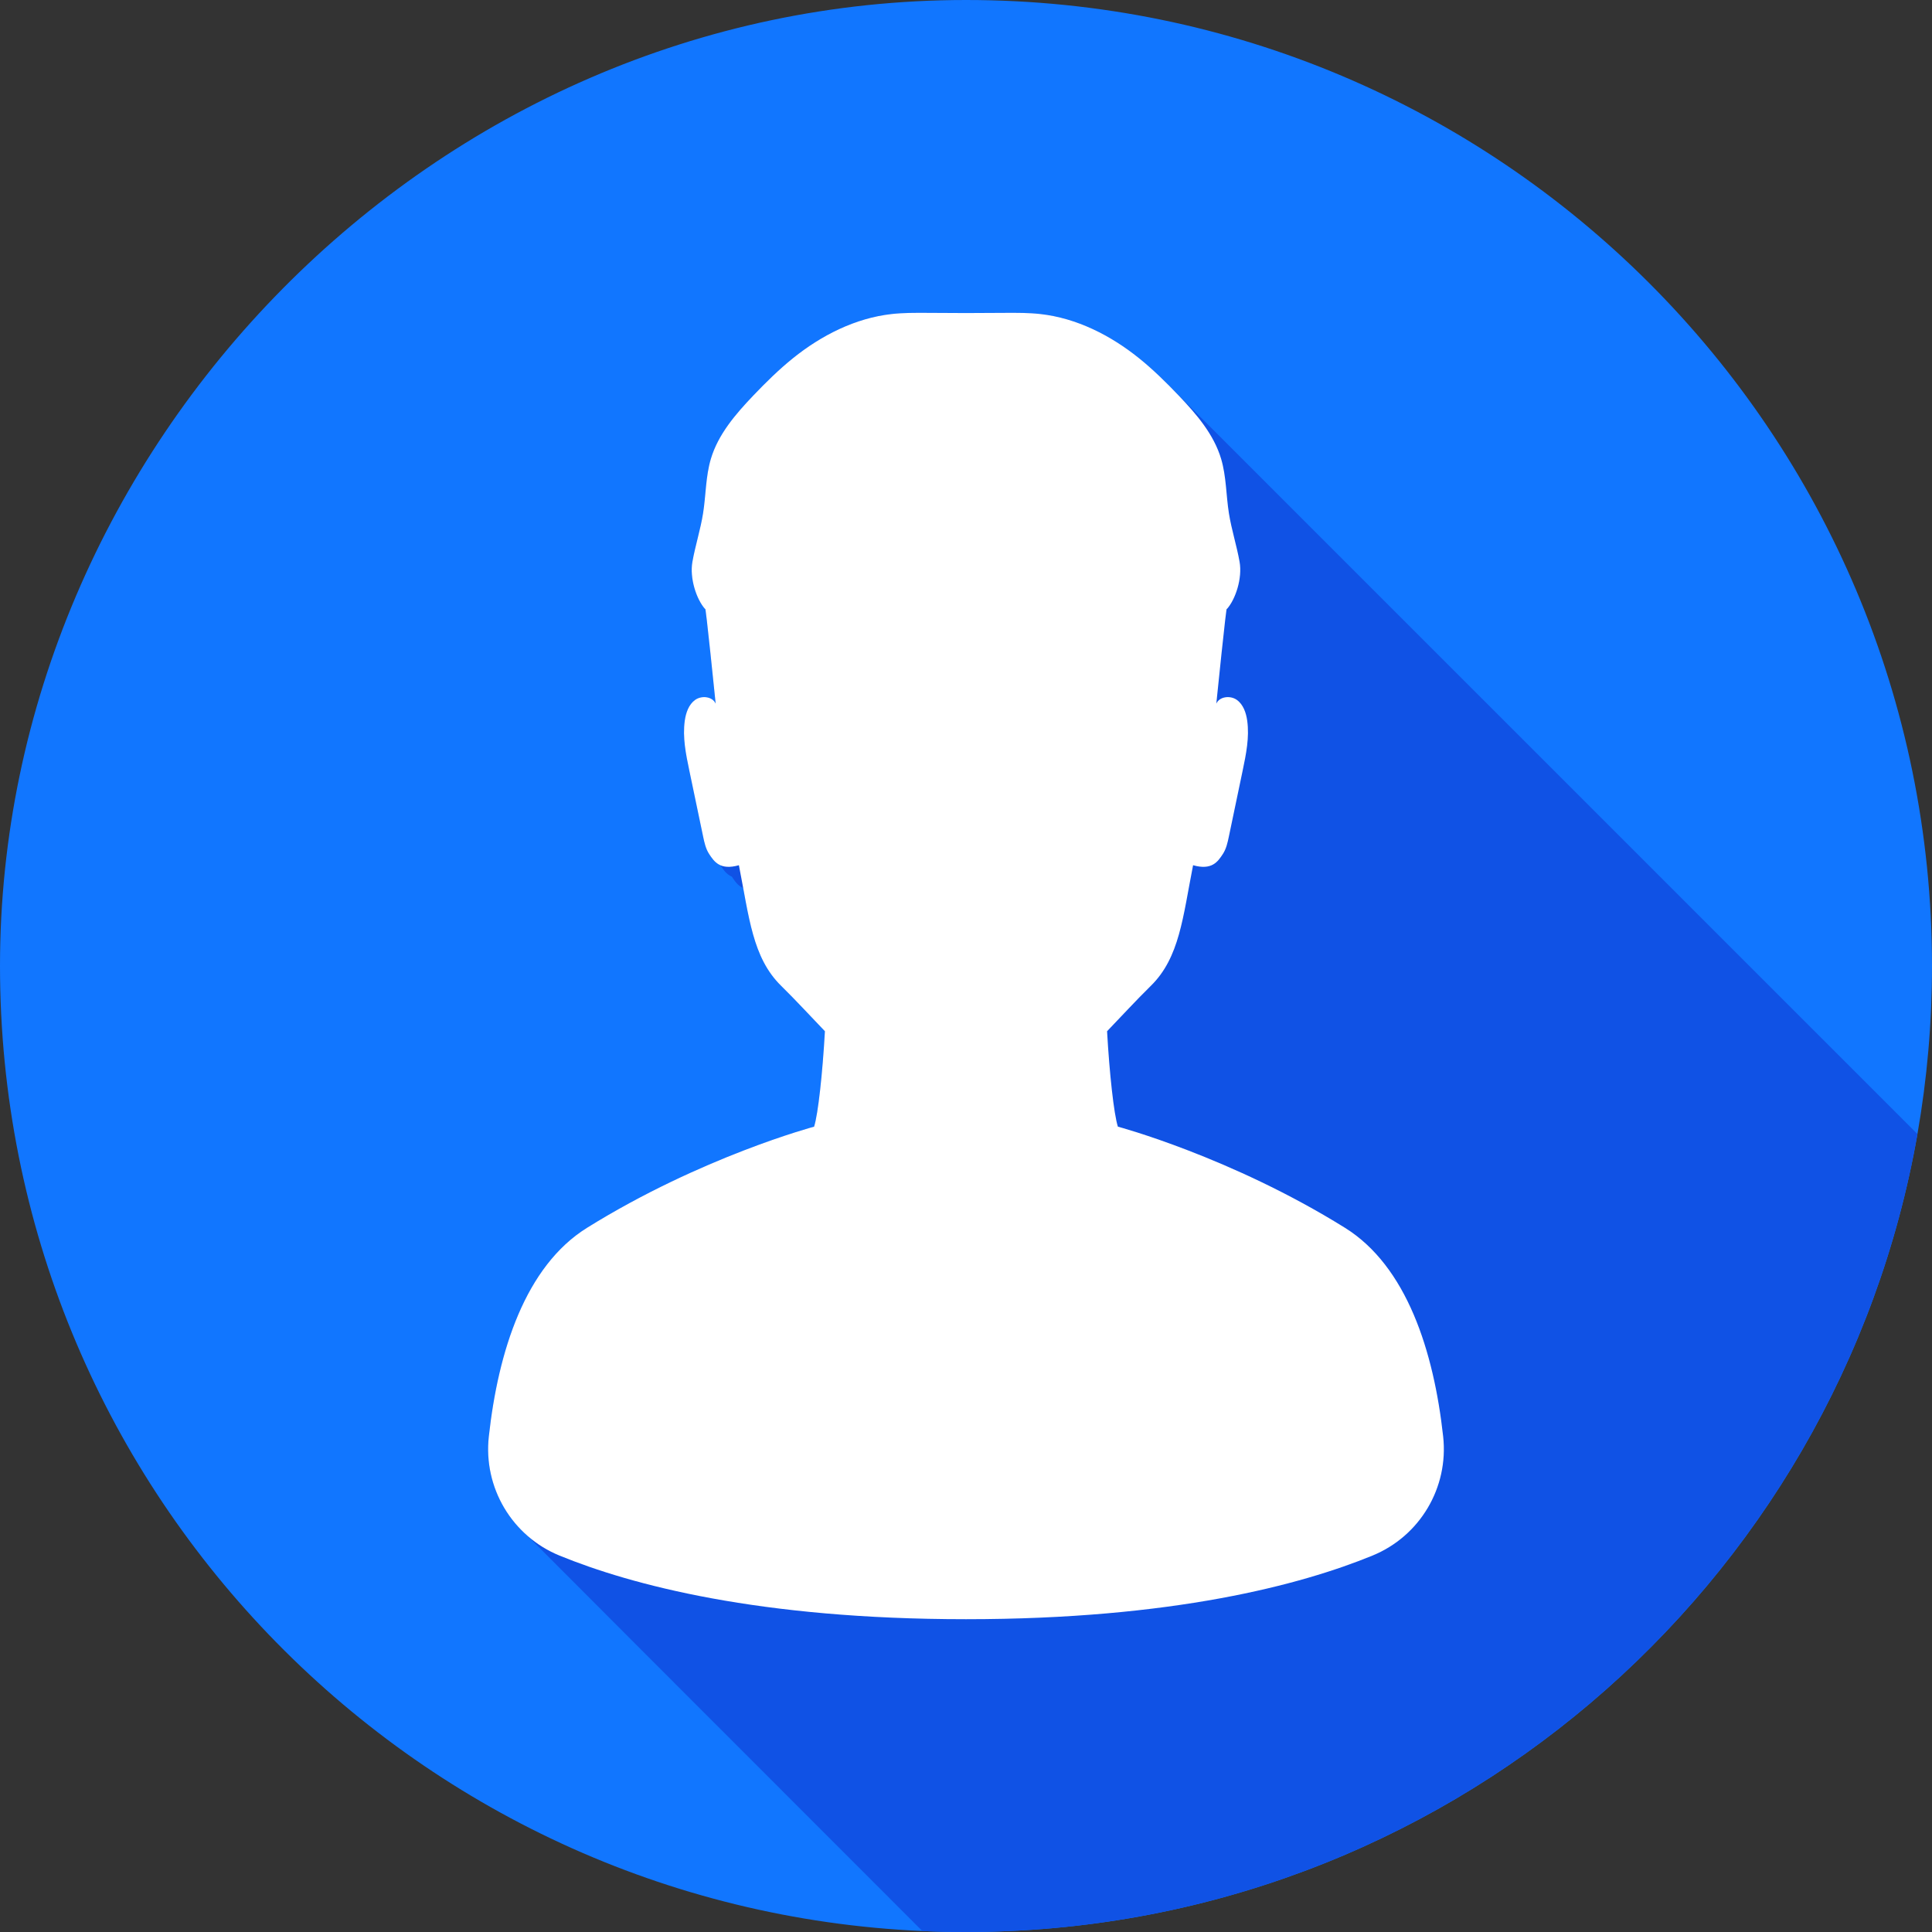
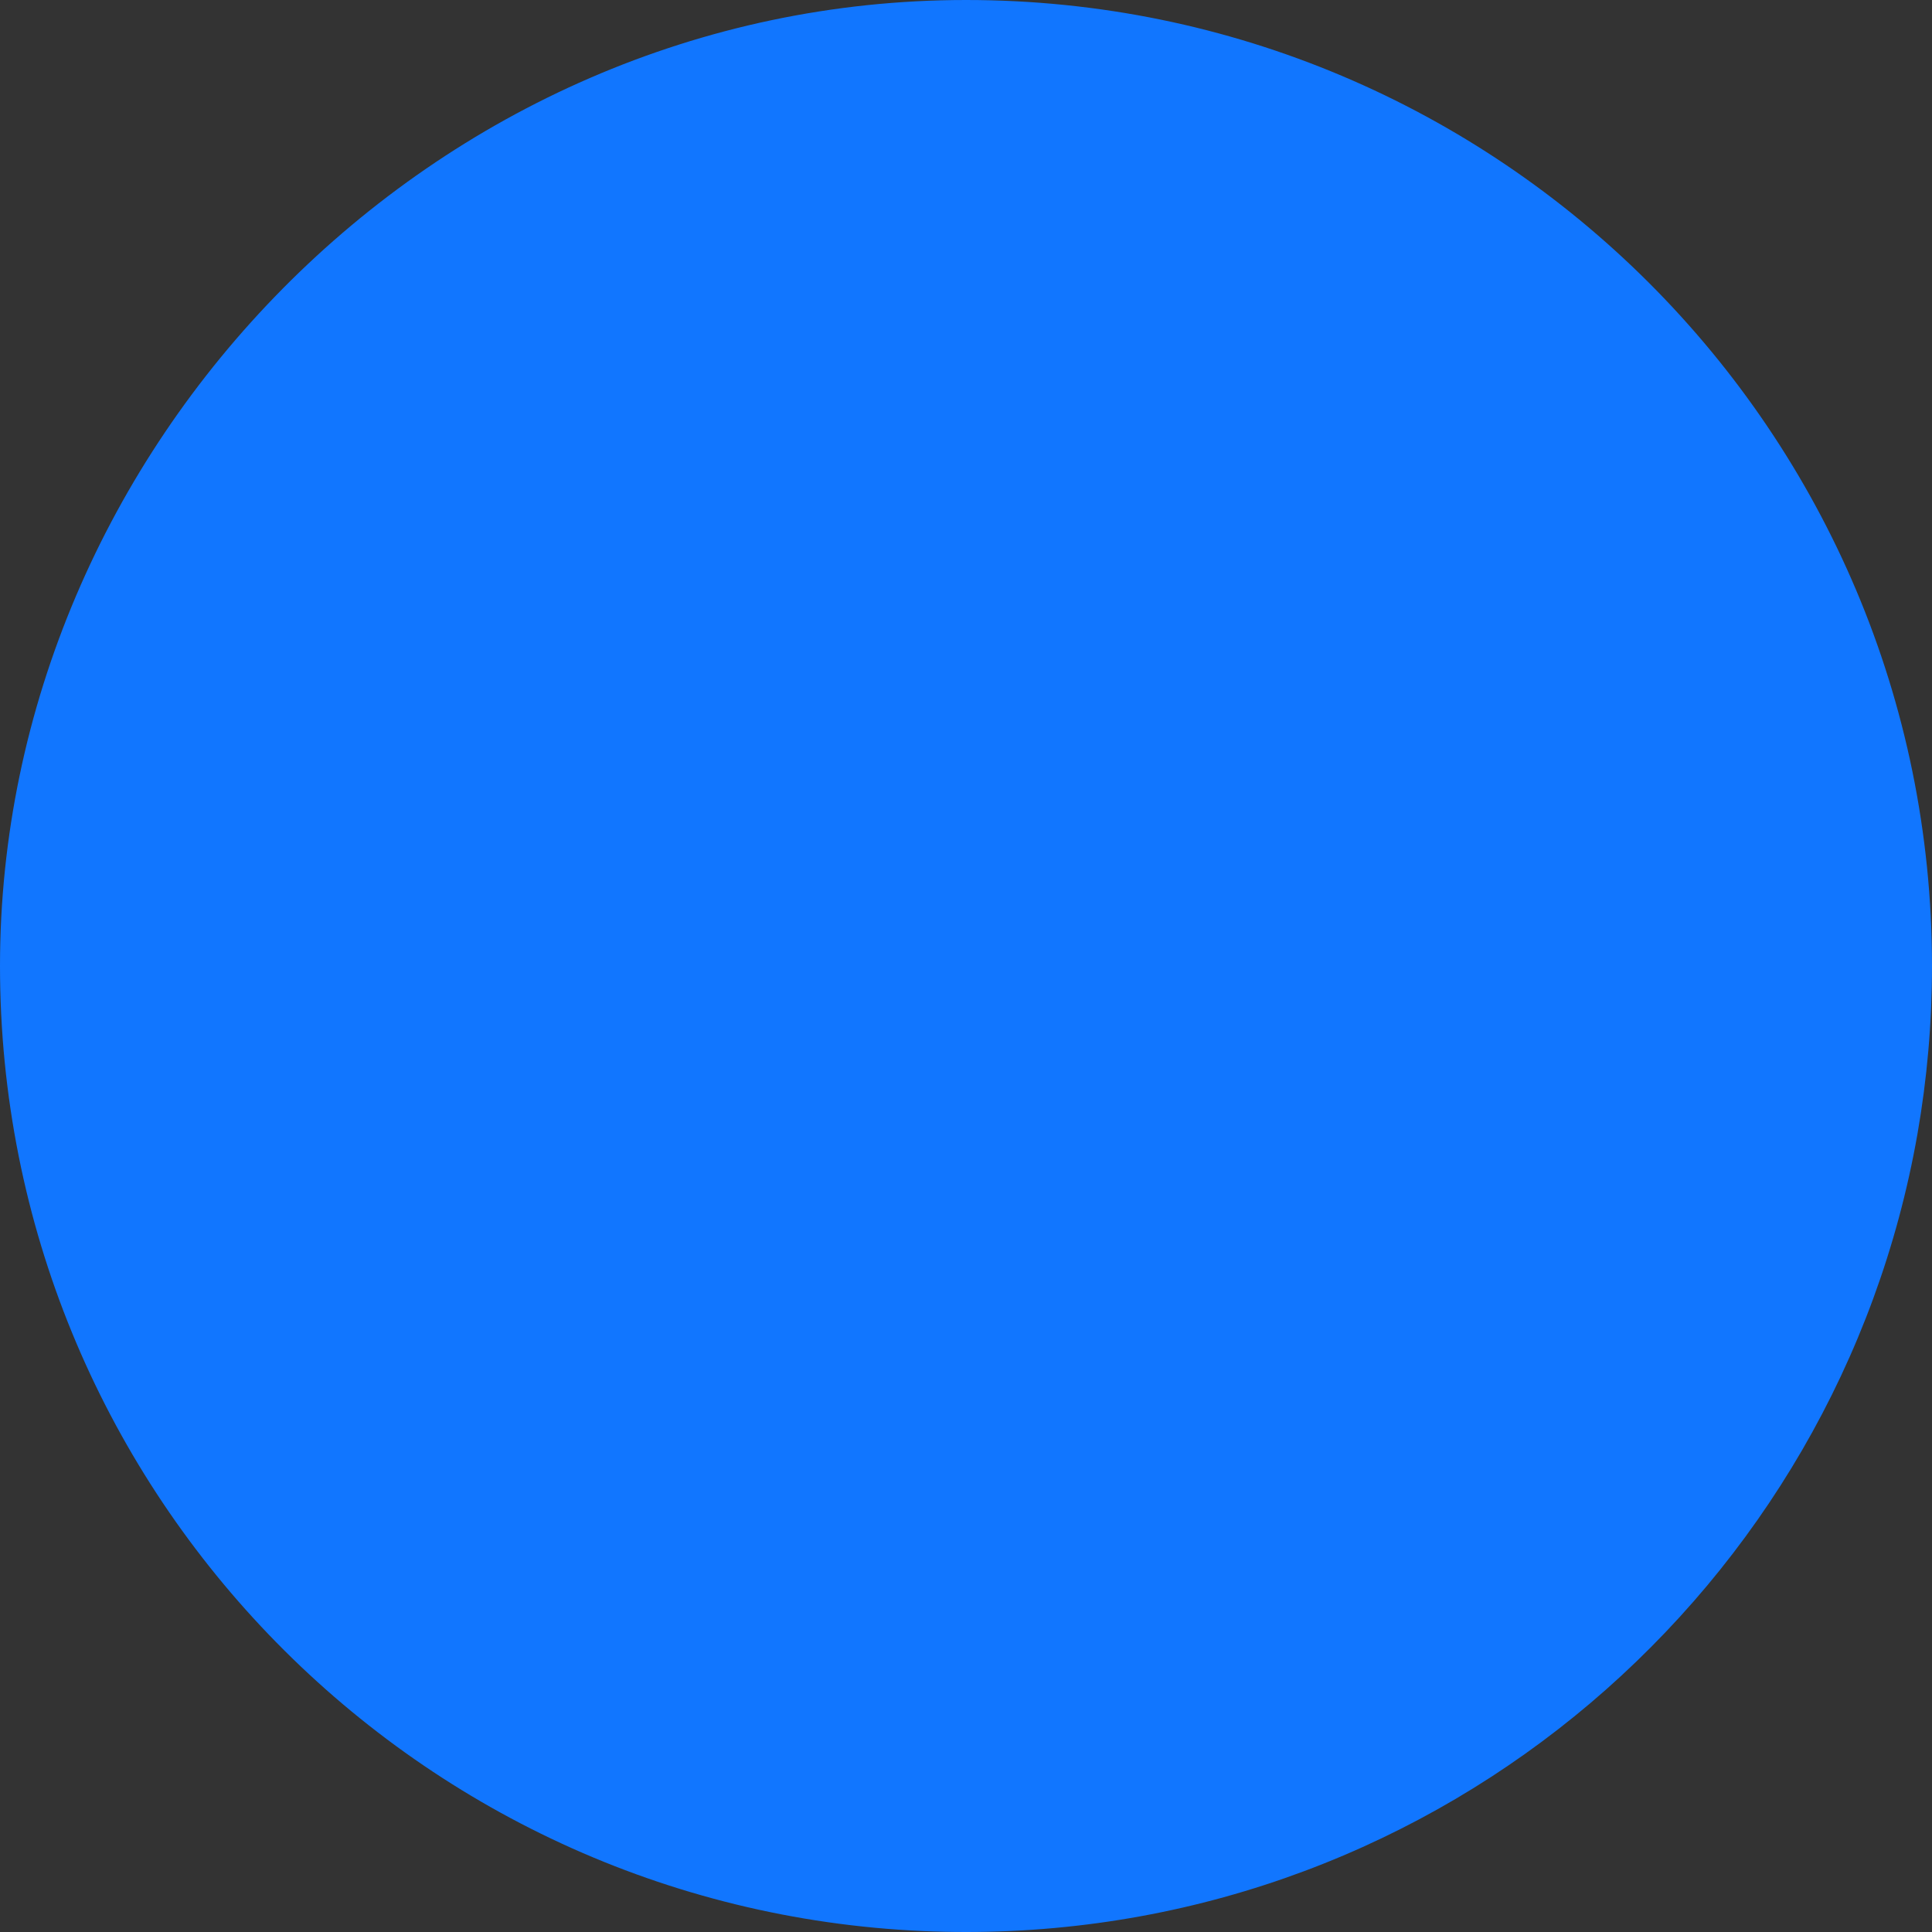
<svg xmlns="http://www.w3.org/2000/svg" id="Layer_2" viewBox="0 0 1680 1680">
  <rect x="0" y="0" width="1680" height="1680" fill="#333333" stroke="none" />
  <defs>
    <style>.cls-1{fill:#fff;}.cls-2{fill:#1176ff;}.cls-3{fill:#1052e5;}</style>
  </defs>
  <g id="Objects">
    <path class="cls-2" d="M1680,840c0,49.84-4.34,98.66-12.66,146.11-69.15,394.27-413.26,693.89-827.34,693.89-12.72,0-25.37-.28-37.95-.84C355.74,1659.31,0,1291.2,0,840S376.08,0,840,0s840,376.08,840,840Z" />
-     <path class="cls-3" d="M1667.34,986.11c-69.15,394.27-413.26,693.89-827.34,693.89-12.72,0-25.37-.28-37.95-.84-187.06-187.1-341.85-342.01-343.06-343.4-24.36-21.09-37.6-53.25-33.93-86.61,8.15-74.21,31.67-148.08,85.43-181.54,99.07-61.65,197.41-87.92,197.41-87.92,3.47-10.78,7.36-46.46,9.4-82.98-12.55-13.03-24.98-26.63-38.09-39.52-21.18-20.82-26.42-49.21-32.96-84.96-4.68-2.08-7.35-6.1-9.76-9.78-.02-.03-.04-.07-.07-.11-4.75-2.06-7.44-6.12-9.87-9.83-.02-.03-.04-.07-.07-.11-4.75-2.06-7.44-6.12-9.87-9.82-2.96-4.54-4.13-9.97-5.23-15.27-3.99-19.07-7.98-38.13-11.96-57.19-3-14.32-6.01-28.99-3.98-43.48.98-6.85,3.41-14.03,9.04-18.06,5.62-4.03,15.02-3.06,17.84,3.27,0,0-9.12-89.73-9.12-82.18-7.62-8.46-13.65-26.88-11.13-41.12,2.52-14.23,7.05-28.08,9.31-42.35,2.46-15.68,2.21-31.85,6.71-47.07,6.34-21.45,21.51-39.03,36.95-55.22,10.94-11.46,22.25-22.6,34.58-32.53,24.71-19.86,54.16-34.8,85.67-38.33,10.11-1.13,20.31-1.08,30.48-1.03,11.4.06,22.82.11,34.23.17,11.41-.06,22.83-.11,34.23-.17,10.17-.05,20.37-.1,30.48,1.03,31.51,3.53,60.96,18.47,85.67,38.33,10.77,8.67,20.75,18.26,30.39,28.19,2.01,1.94,358.22,358.15,646.57,646.54Z" />
-     <path class="cls-1" d="M1193.46,1352.68c-62.16,25.43-173.52,55.32-353.46,55.32s-291.3-29.9-353.46-55.32c-41.33-16.9-66.36-59.14-61.48-103.53,8.15-74.21,31.68-148.08,85.44-181.53,99.07-61.65,197.41-87.92,197.41-87.92,3.46-10.78,7.36-46.46,9.4-82.98-12.55-13.03-24.98-26.63-38.1-39.52-24.97-24.54-27.77-59.6-36.69-104.84-16.38,4.65-21.56-3.14-25.9-9.77-2.96-4.53-4.13-9.97-5.24-15.27-3.99-19.06-7.97-38.13-11.96-57.19-3-14.32-6.01-28.99-3.97-43.48.97-6.85,3.41-14.03,9.03-18.06,5.63-4.02,15.02-3.05,17.84,3.27,0,0-9.12-89.73-9.12-82.17-7.62-8.46-13.65-26.88-11.12-41.12,2.52-14.23,7.04-28.08,9.3-42.35,2.47-15.67,2.21-31.85,6.71-47.07,6.35-21.45,21.52-39.03,36.95-55.22,10.94-11.46,22.25-22.6,34.58-32.53,24.71-19.86,54.16-34.8,85.66-38.33,10.11-1.13,20.31-1.08,30.48-1.03,11.41.06,22.82.11,34.23.17,11.41-.06,22.83-.11,34.23-.17,10.17-.05,20.37-.1,30.48,1.03,31.51,3.53,60.96,18.47,85.66,38.33,12.34,9.93,23.65,21.07,34.58,32.53,15.44,16.18,30.61,33.76,36.95,55.22,4.5,15.22,4.24,31.39,6.71,47.07,2.26,14.27,6.78,28.12,9.3,42.35,2.53,14.24-3.51,32.66-11.12,41.12,0-7.55-9.12,82.17-9.12,82.17,2.82-6.32,12.22-7.29,17.84-3.27,5.63,4.03,8.06,11.21,9.03,18.06,2.03,14.49-.98,29.16-3.97,43.48-3.98,19.06-7.97,38.13-11.96,57.19-1.11,5.3-2.27,10.73-5.24,15.27-4.35,6.63-9.53,14.43-25.9,9.77-8.91,45.24-11.72,80.3-36.69,104.84-13.11,12.89-25.55,26.49-38.1,39.52,2.04,36.53,5.93,72.2,9.4,82.98,0,0,98.34,26.27,197.41,87.92,53.76,33.46,77.28,107.33,85.44,181.53,4.87,44.39-20.16,86.63-61.48,103.53Z" />
  </g>
</svg>